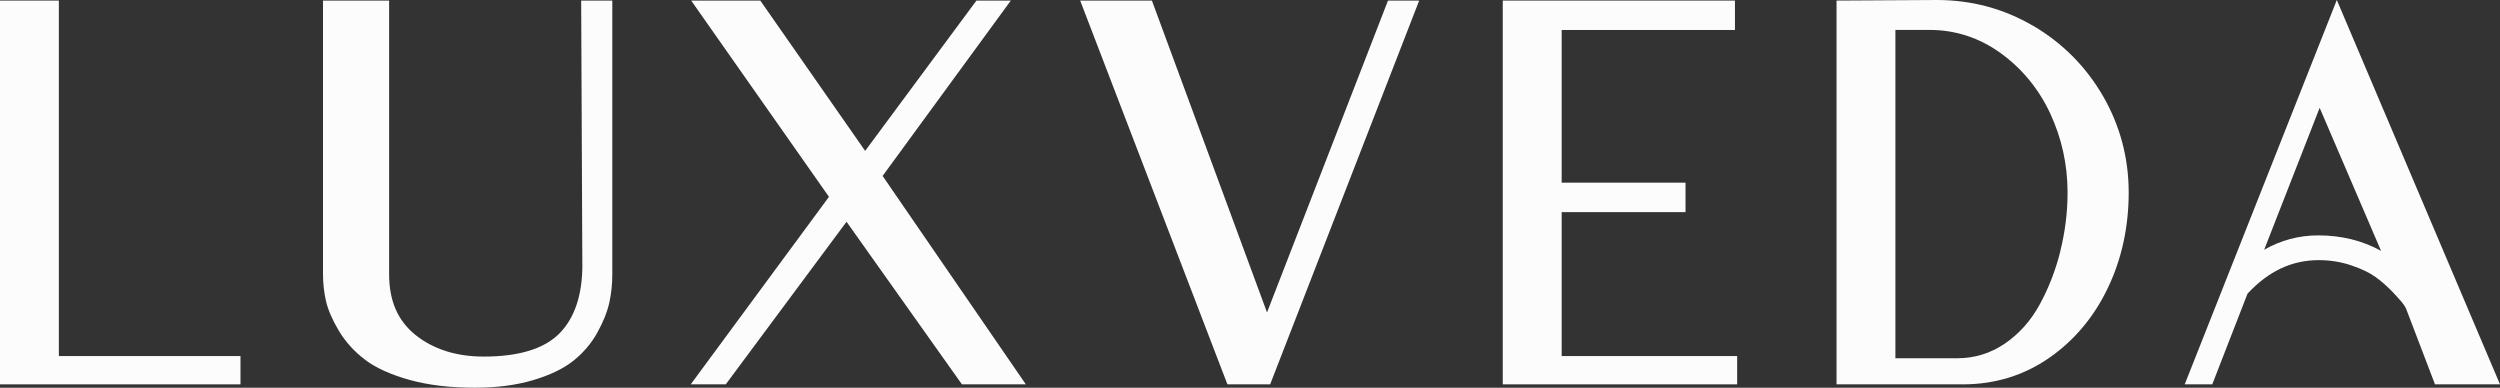
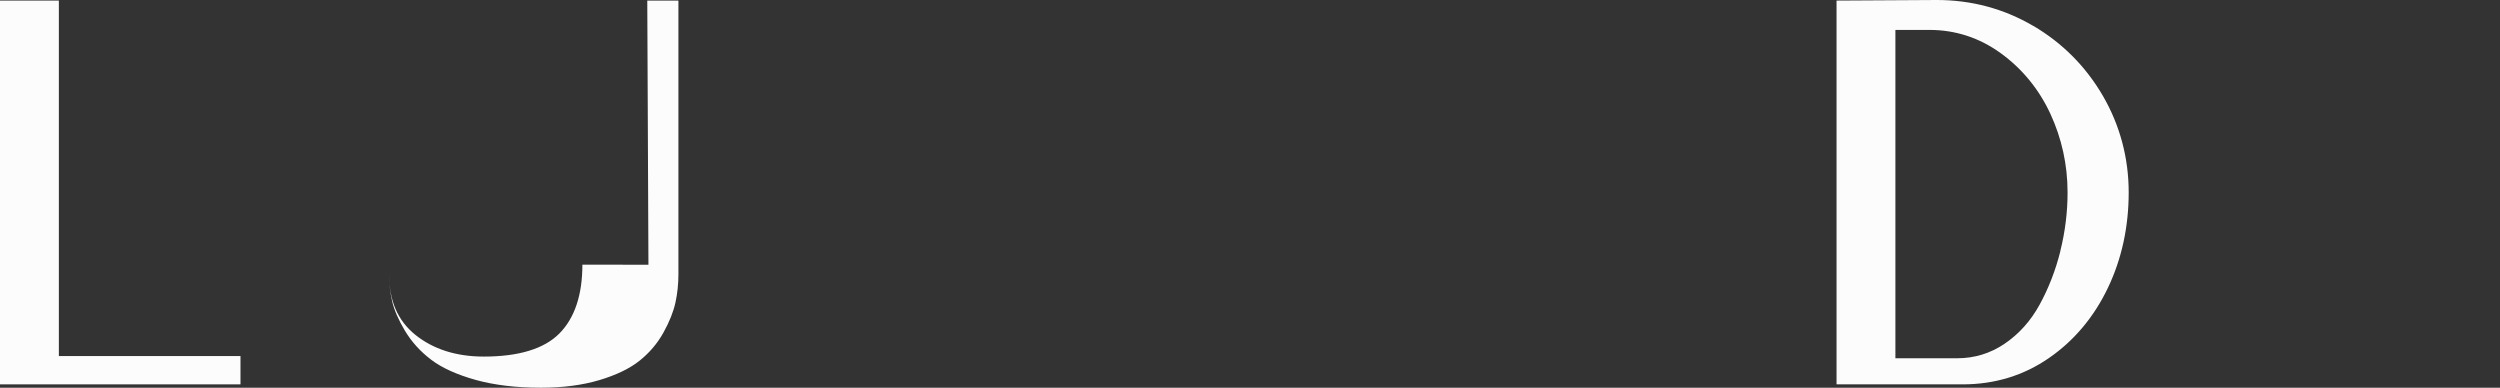
<svg xmlns="http://www.w3.org/2000/svg" viewBox="0 0 431.11 66.86" id="Layer_2">
  <rect x="0" y="0" width="431.11" height="66.86" fill="#333333" stroke="none" />
  <defs>
    <style>.cls-1{fill:#fcfcfc;}</style>
  </defs>
  <g id="Layer_1-2">
    <g>
-       <path d="M100.43,45.64c0,5.21-1.33,9.2-3.96,11.86-2.62,2.65-7.01,3.99-13.04,3.99-4.76,0-8.73-1.27-11.82-3.76-3.04-2.46-4.51-5.88-4.51-10.46V.1h-11.4V47.27c0,1.57,.17,3.13,.51,4.62,.35,1.54,1.1,3.27,2.22,5.15,1.14,1.9,2.66,3.58,4.52,4.99,1.85,1.41,4.44,2.58,7.7,3.49,3.21,.89,6.99,1.34,11.24,1.34,3.75,0,7.13-.44,10.02-1.3,2.93-.87,5.28-2,6.98-3.36s3.09-2.99,4.13-4.87c1.02-1.84,1.71-3.57,2.06-5.17,.34-1.56,.51-3.2,.51-4.89V.1h-5.37l.2,45.55h0Z" class="cls-1" />
-       <polygon points="174.31 .1 168.38 .1 149.19 26.02 131.11 .1 119.19 .1 142.95 33.94 119.11 66.28 125.15 66.28 145.98 38.24 165.88 66.28 176.9 66.28 152.2 30.34 174.31 .1" class="cls-1" />
-       <polygon points="218.49 53.88 198.64 .1 186.27 .1 211.66 66.28 219.03 66.28 244.73 .1 239.35 .1 218.49 53.88" class="cls-1" />
+       <path d="M100.43,45.64c0,5.21-1.33,9.2-3.96,11.86-2.62,2.65-7.01,3.99-13.04,3.99-4.76,0-8.73-1.27-11.82-3.76-3.04-2.46-4.51-5.88-4.51-10.46V.1V47.27c0,1.57,.17,3.13,.51,4.62,.35,1.54,1.1,3.27,2.22,5.15,1.14,1.9,2.66,3.58,4.52,4.99,1.85,1.41,4.44,2.58,7.7,3.49,3.21,.89,6.99,1.34,11.24,1.34,3.75,0,7.13-.44,10.02-1.3,2.93-.87,5.28-2,6.98-3.36s3.09-2.99,4.13-4.87c1.02-1.84,1.71-3.57,2.06-5.17,.34-1.56,.51-3.2,.51-4.89V.1h-5.37l.2,45.55h0Z" class="cls-1" />
      <path d="M350.59,4.45c-5.05-2.96-10.63-4.45-16.6-4.45-.08,0-17.29,.1-17.29,.1V66.28h21.79c5.5,0,10.5-1.53,14.87-4.56,4.33-3,7.74-7.06,10.14-12.09,2.38-4.98,3.58-10.52,3.58-16.45s-1.5-11.57-4.45-16.65c-2.95-5.07-7-9.14-12.04-12.09h0Zm4.71,38.85c-.83,3.32-2.04,6.44-3.61,9.29-1.52,2.76-3.54,5.02-6.03,6.7-2.44,1.65-5.17,2.49-8.13,2.49h-10.68V5.16h5.89c4.47,0,8.59,1.35,12.26,4,3.71,2.69,6.59,6.2,8.56,10.43,1.98,4.27,2.98,8.84,2.98,13.59,0,3.39-.42,6.79-1.25,10.1h.01Z" class="cls-1" />
-       <path d="M402.97,0l-26.23,66.28h4.75l6.08-15.64c3.62-3.89,7.64-5.78,12.29-5.78,1.95,0,3.83,.3,5.6,.9,1.78,.6,3.2,1.29,4.23,2.04,1.07,.78,2.08,1.68,3.01,2.66,1.18,1.26,1.62,1.79,1.78,2.03,.27,.39,.4,.65,.45,.78l4.97,13.01h11.21L402.97,0h0Zm7.63,43.26c-3.2-1.77-6.83-2.67-10.84-2.67-3.31,0-6.43,.83-9.32,2.48l9.57-24.48,10.59,24.67Z" class="cls-1" />
      <polygon points="10.15 .1 0 .1 0 66.28 41.47 66.28 41.47 61.4 10.15 61.4 10.15 .1" class="cls-1" />
-       <polygon points="269.3 36.58 290.66 36.58 290.66 31.5 269.3 31.5 269.3 5.17 299.18 5.17 299.18 .1 259.14 .1 259.14 66.28 299.56 66.28 299.56 61.4 269.3 61.4 269.3 36.58" class="cls-1" />
    </g>
  </g>
</svg>